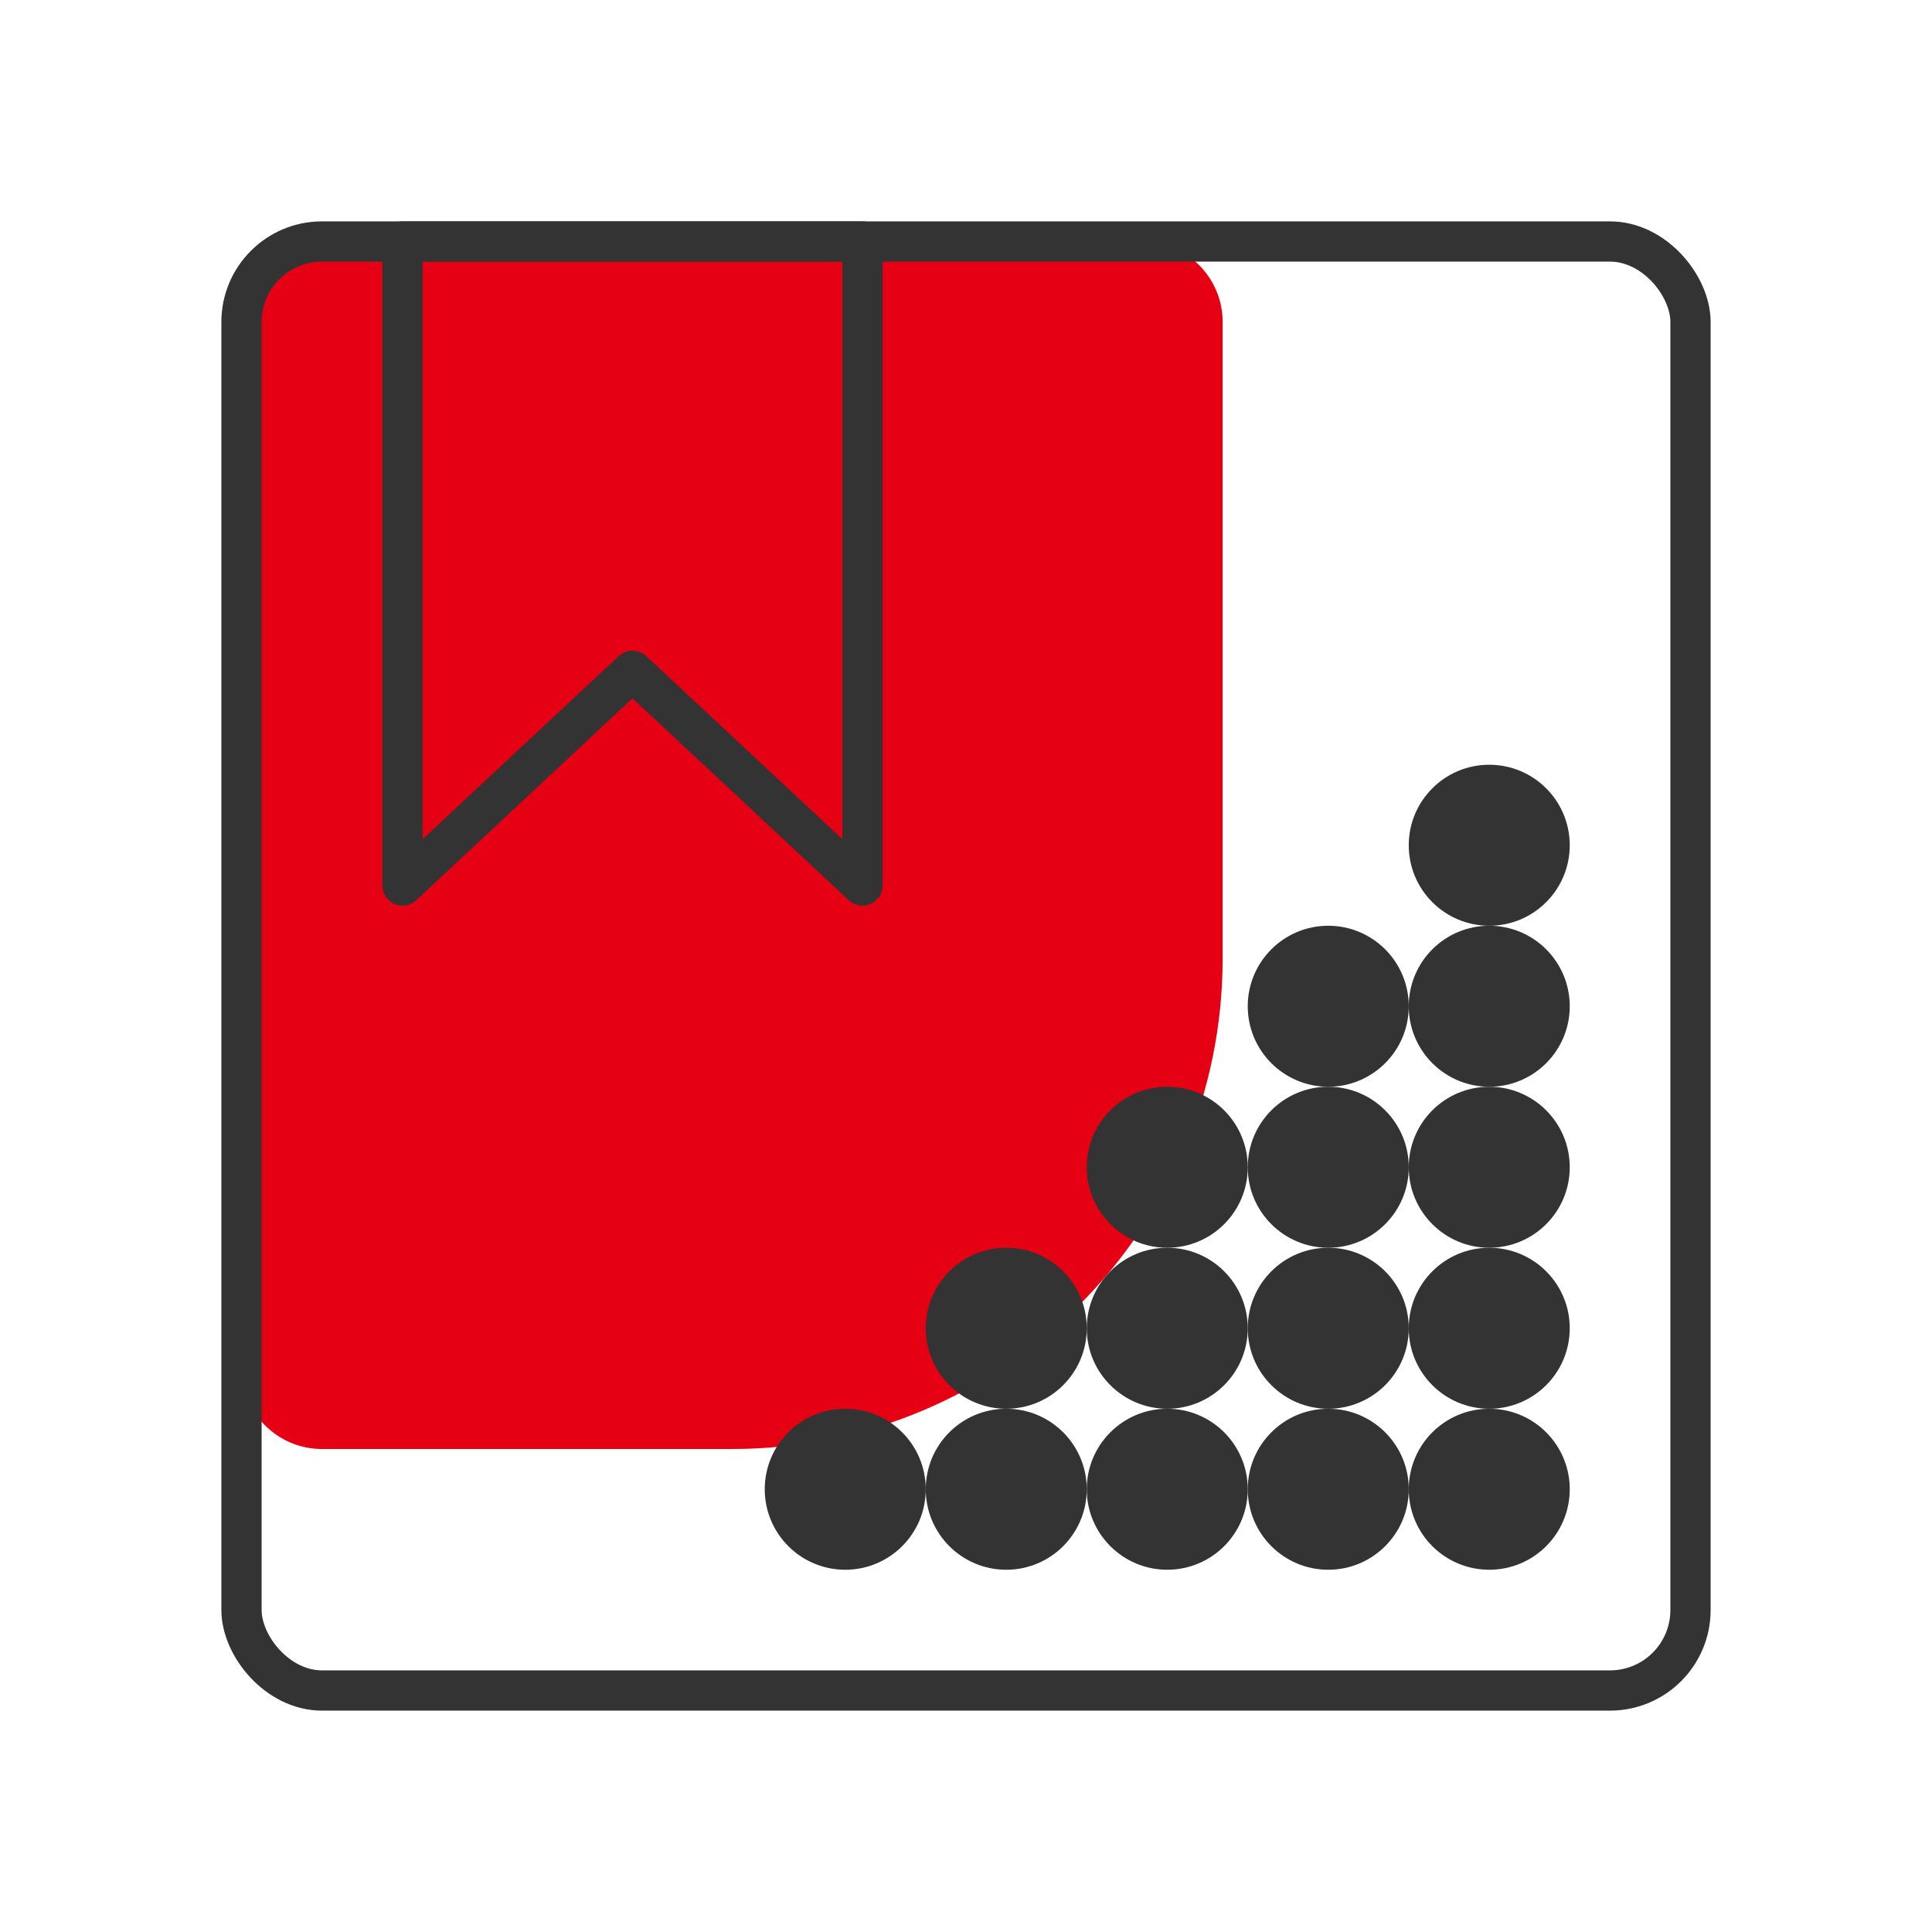
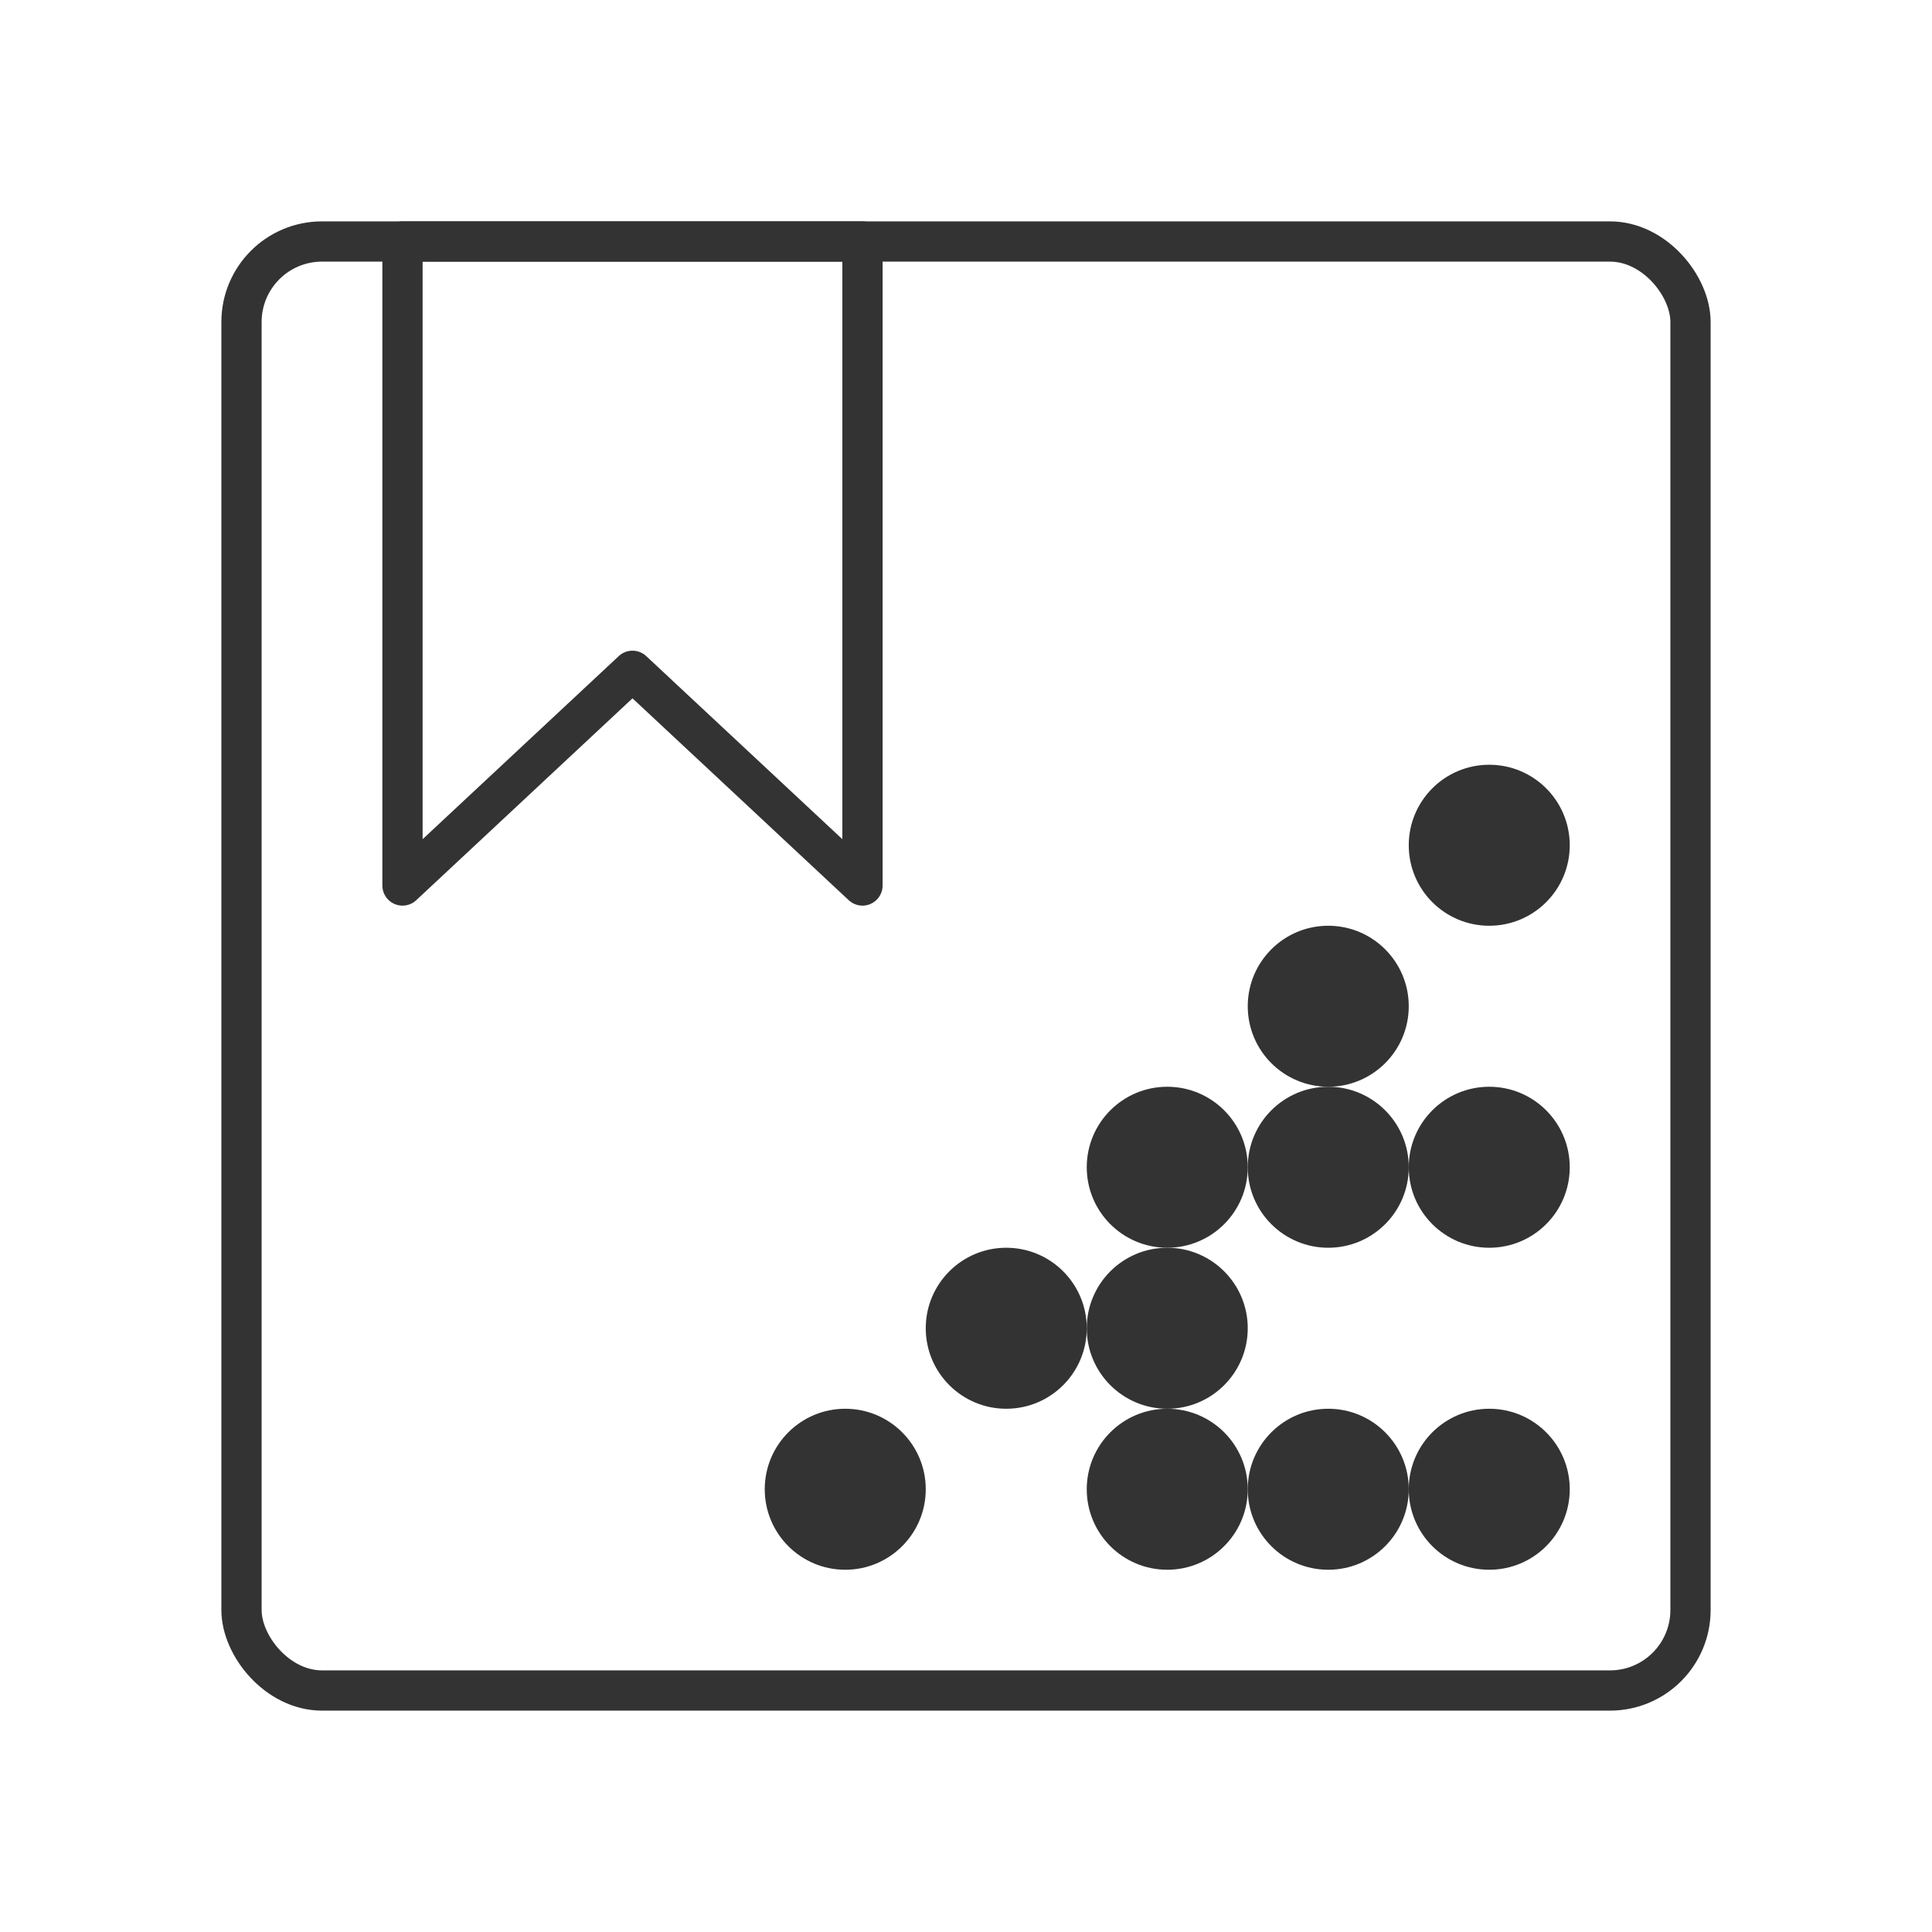
<svg xmlns="http://www.w3.org/2000/svg" height="24" viewBox="0 0 24 24" width="24">
  <g fill="none" fill-rule="evenodd">
    <path d="m0 0h24v24h-24z" />
-     <path d="m4 3h10.188c.552 0 1 .448 1 1v7.906c0 3.365-2.728 6.094-6.094 6.094h-5.094c-.552 0-1-.448-1-1v-13c0-.552.448-1 1-1z" fill="#e50113" />
    <g fill="#333">
      <circle cx="10.5" cy="18.5" r="1" />
      <circle cx="12.5" cy="16.5" r="1" />
-       <circle cx="12.5" cy="18.5" r="1" />
-       <circle cx="16.5" cy="16.5" r="1" />
      <circle cx="16.5" cy="14.5" r="1" />
      <circle cx="16.5" cy="12.5" r="1" />
      <circle cx="16.5" cy="18.5" r="1" />
      <circle cx="14.5" cy="16.5" r="1" />
      <circle cx="14.5" cy="14.5" r="1" />
      <circle cx="14.5" cy="18.5" r="1" />
-       <circle cx="18.5" cy="16.5" r="1" />
      <circle cx="18.5" cy="14.5" r="1" />
-       <circle cx="18.5" cy="12.5" r="1" />
      <circle cx="18.5" cy="10.5" r="1" />
      <circle cx="18.5" cy="18.5" r="1" />
    </g>
    <rect height="18" rx="1" stroke="#333" stroke-width=".5" width="18" x="3" y="3" />
    <path d="m5 3h5.714v8l-2.857-2.667-2.857 2.667z" stroke="#333" stroke-linejoin="round" stroke-width=".5" />
  </g>
</svg>